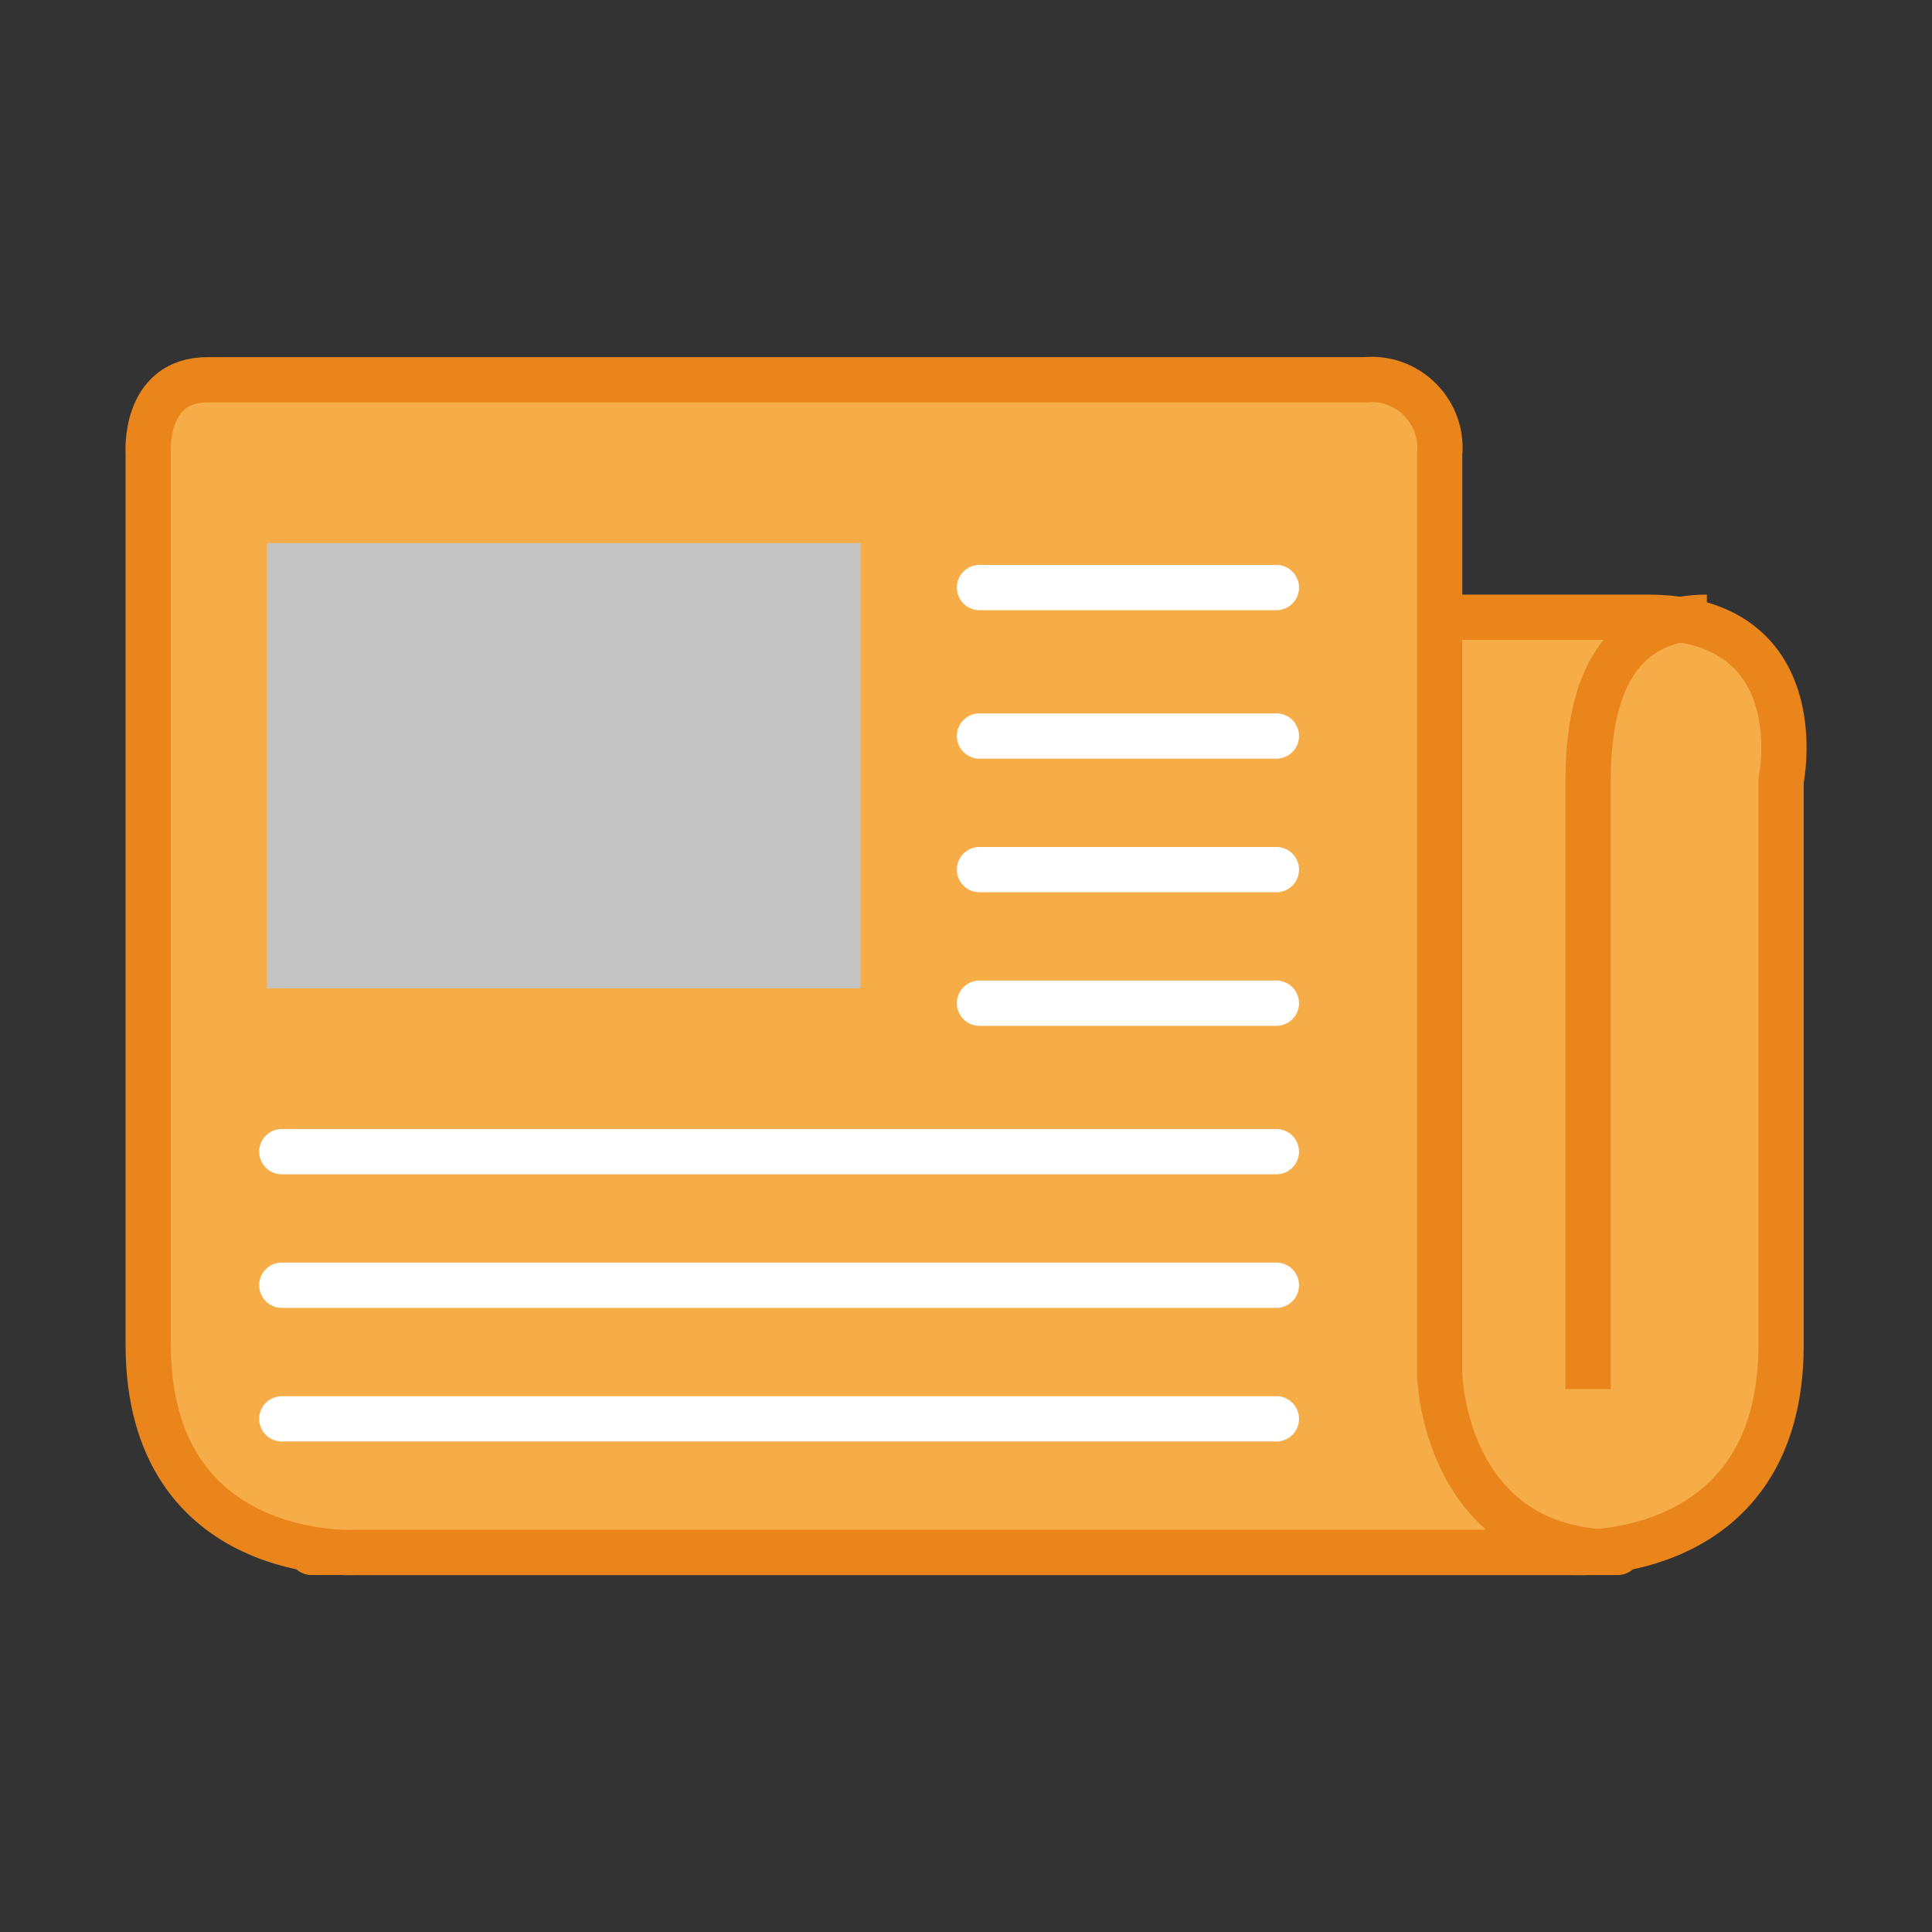
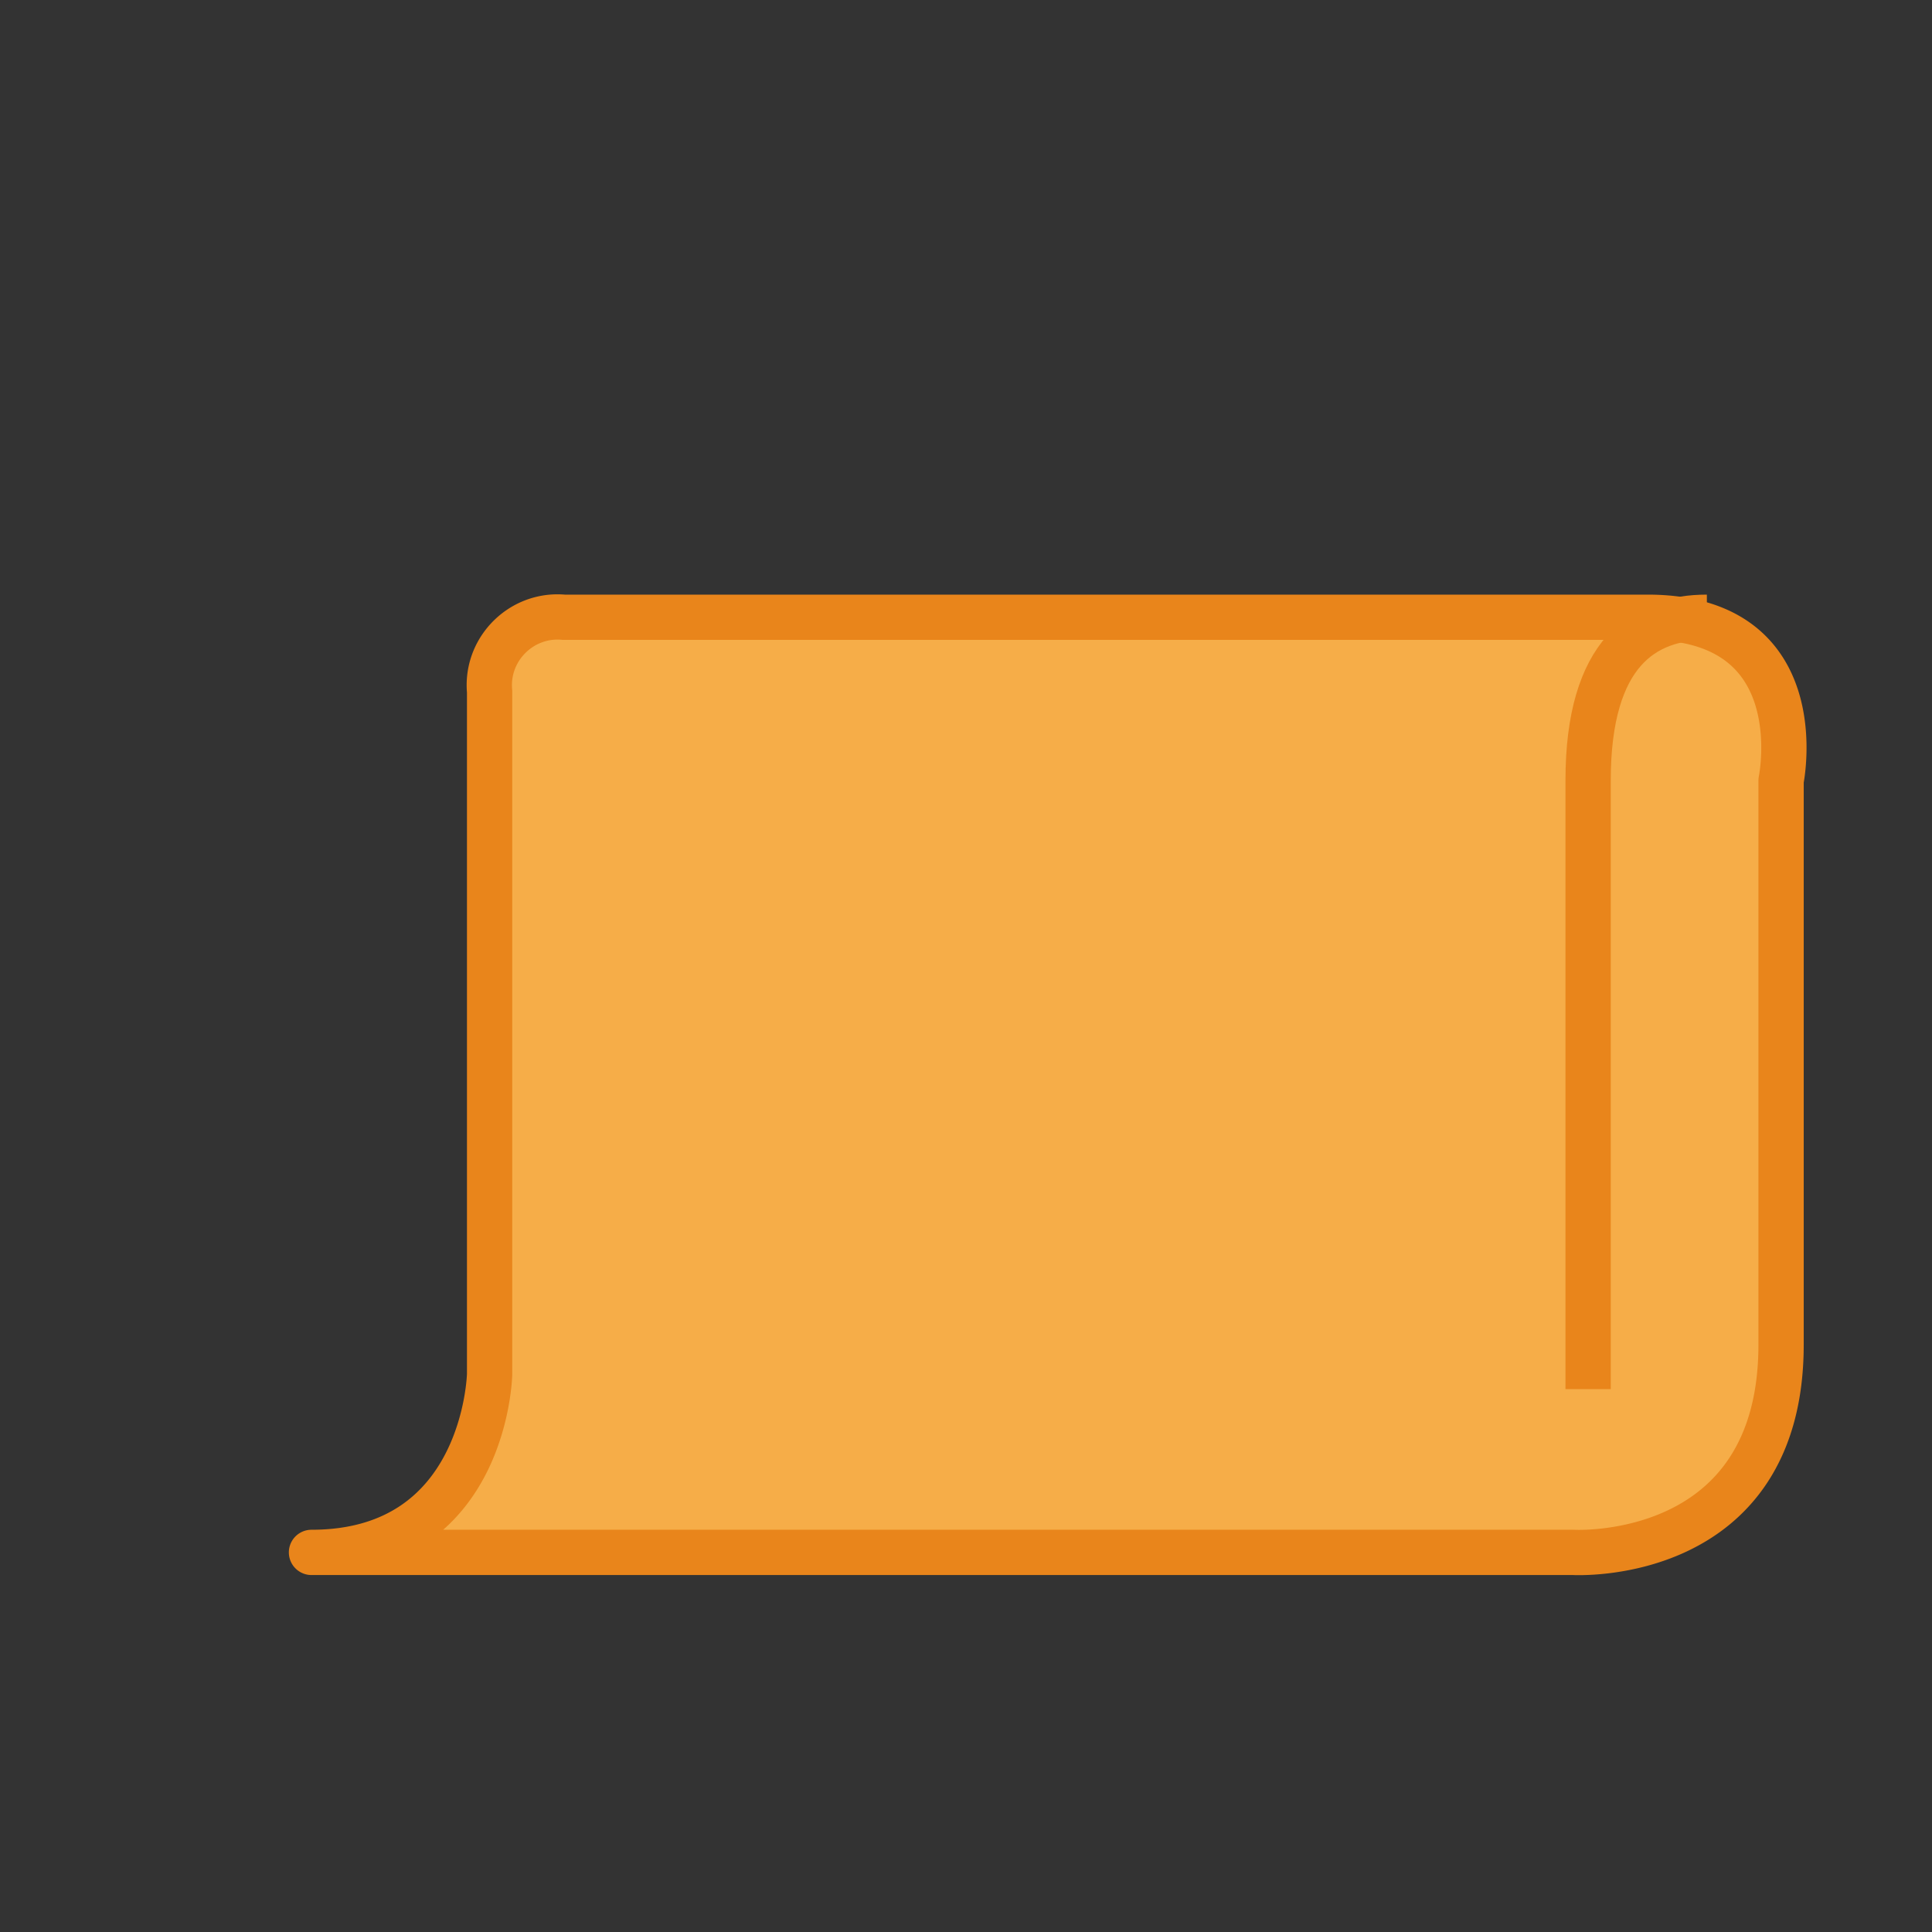
<svg xmlns="http://www.w3.org/2000/svg" viewBox="0 0 128 128" xml:space="preserve" fill-rule="evenodd" clip-rule="evenodd" stroke-linejoin="round">
  <rect x="0" y="0" width="128" height="128" fill="#333333" stroke="none" />
  <path d="M118.001 89.085V51.713s2.247-10.818-8.85-10.818H37.356a4.61 4.61 0 0 0-.424-.02c-2.477 0-4.515 2.038-4.515 4.515 0 .14.007.282.02.422V91.05s-.242 11.8-11.8 11.8h83.594s13.77.8 13.77-13.766Z" fill="#f6ad48" stroke="#e9851b" stroke-width="3" />
  <path d="M113.084 40.895c-4.164 0-7.868 2.323-7.868 10.818v40.322" fill="none" stroke="#e9851b" stroke-width="3" />
-   <path d="M9.82 89.085V30.077s-.375-4.917 3.935-4.917h76.71c.14-.013.28-.02.42-.02 2.477 0 4.516 2.039 4.516 4.516 0 .14-.007.28-.02.42v60.976s.242 11.8 11.8 11.8H23.588S9.82 103.65 9.82 89.085Z" fill="#f6ad48" stroke="#e9851b" stroke-width="3" />
-   <path fill="#c3c3c3" d="M17.688 35.978h39.338v29.5H17.688z" />
-   <path d="M18.671 76.3h65.892M64.894 66.465h19.67M64.894 57.614h19.67M64.894 48.763h19.67M64.894 38.928h19.67M18.671 85.15h65.892M18.671 94.002h65.892" fill="none" stroke="#fff" stroke-width="3" stroke-linecap="round" />
</svg>